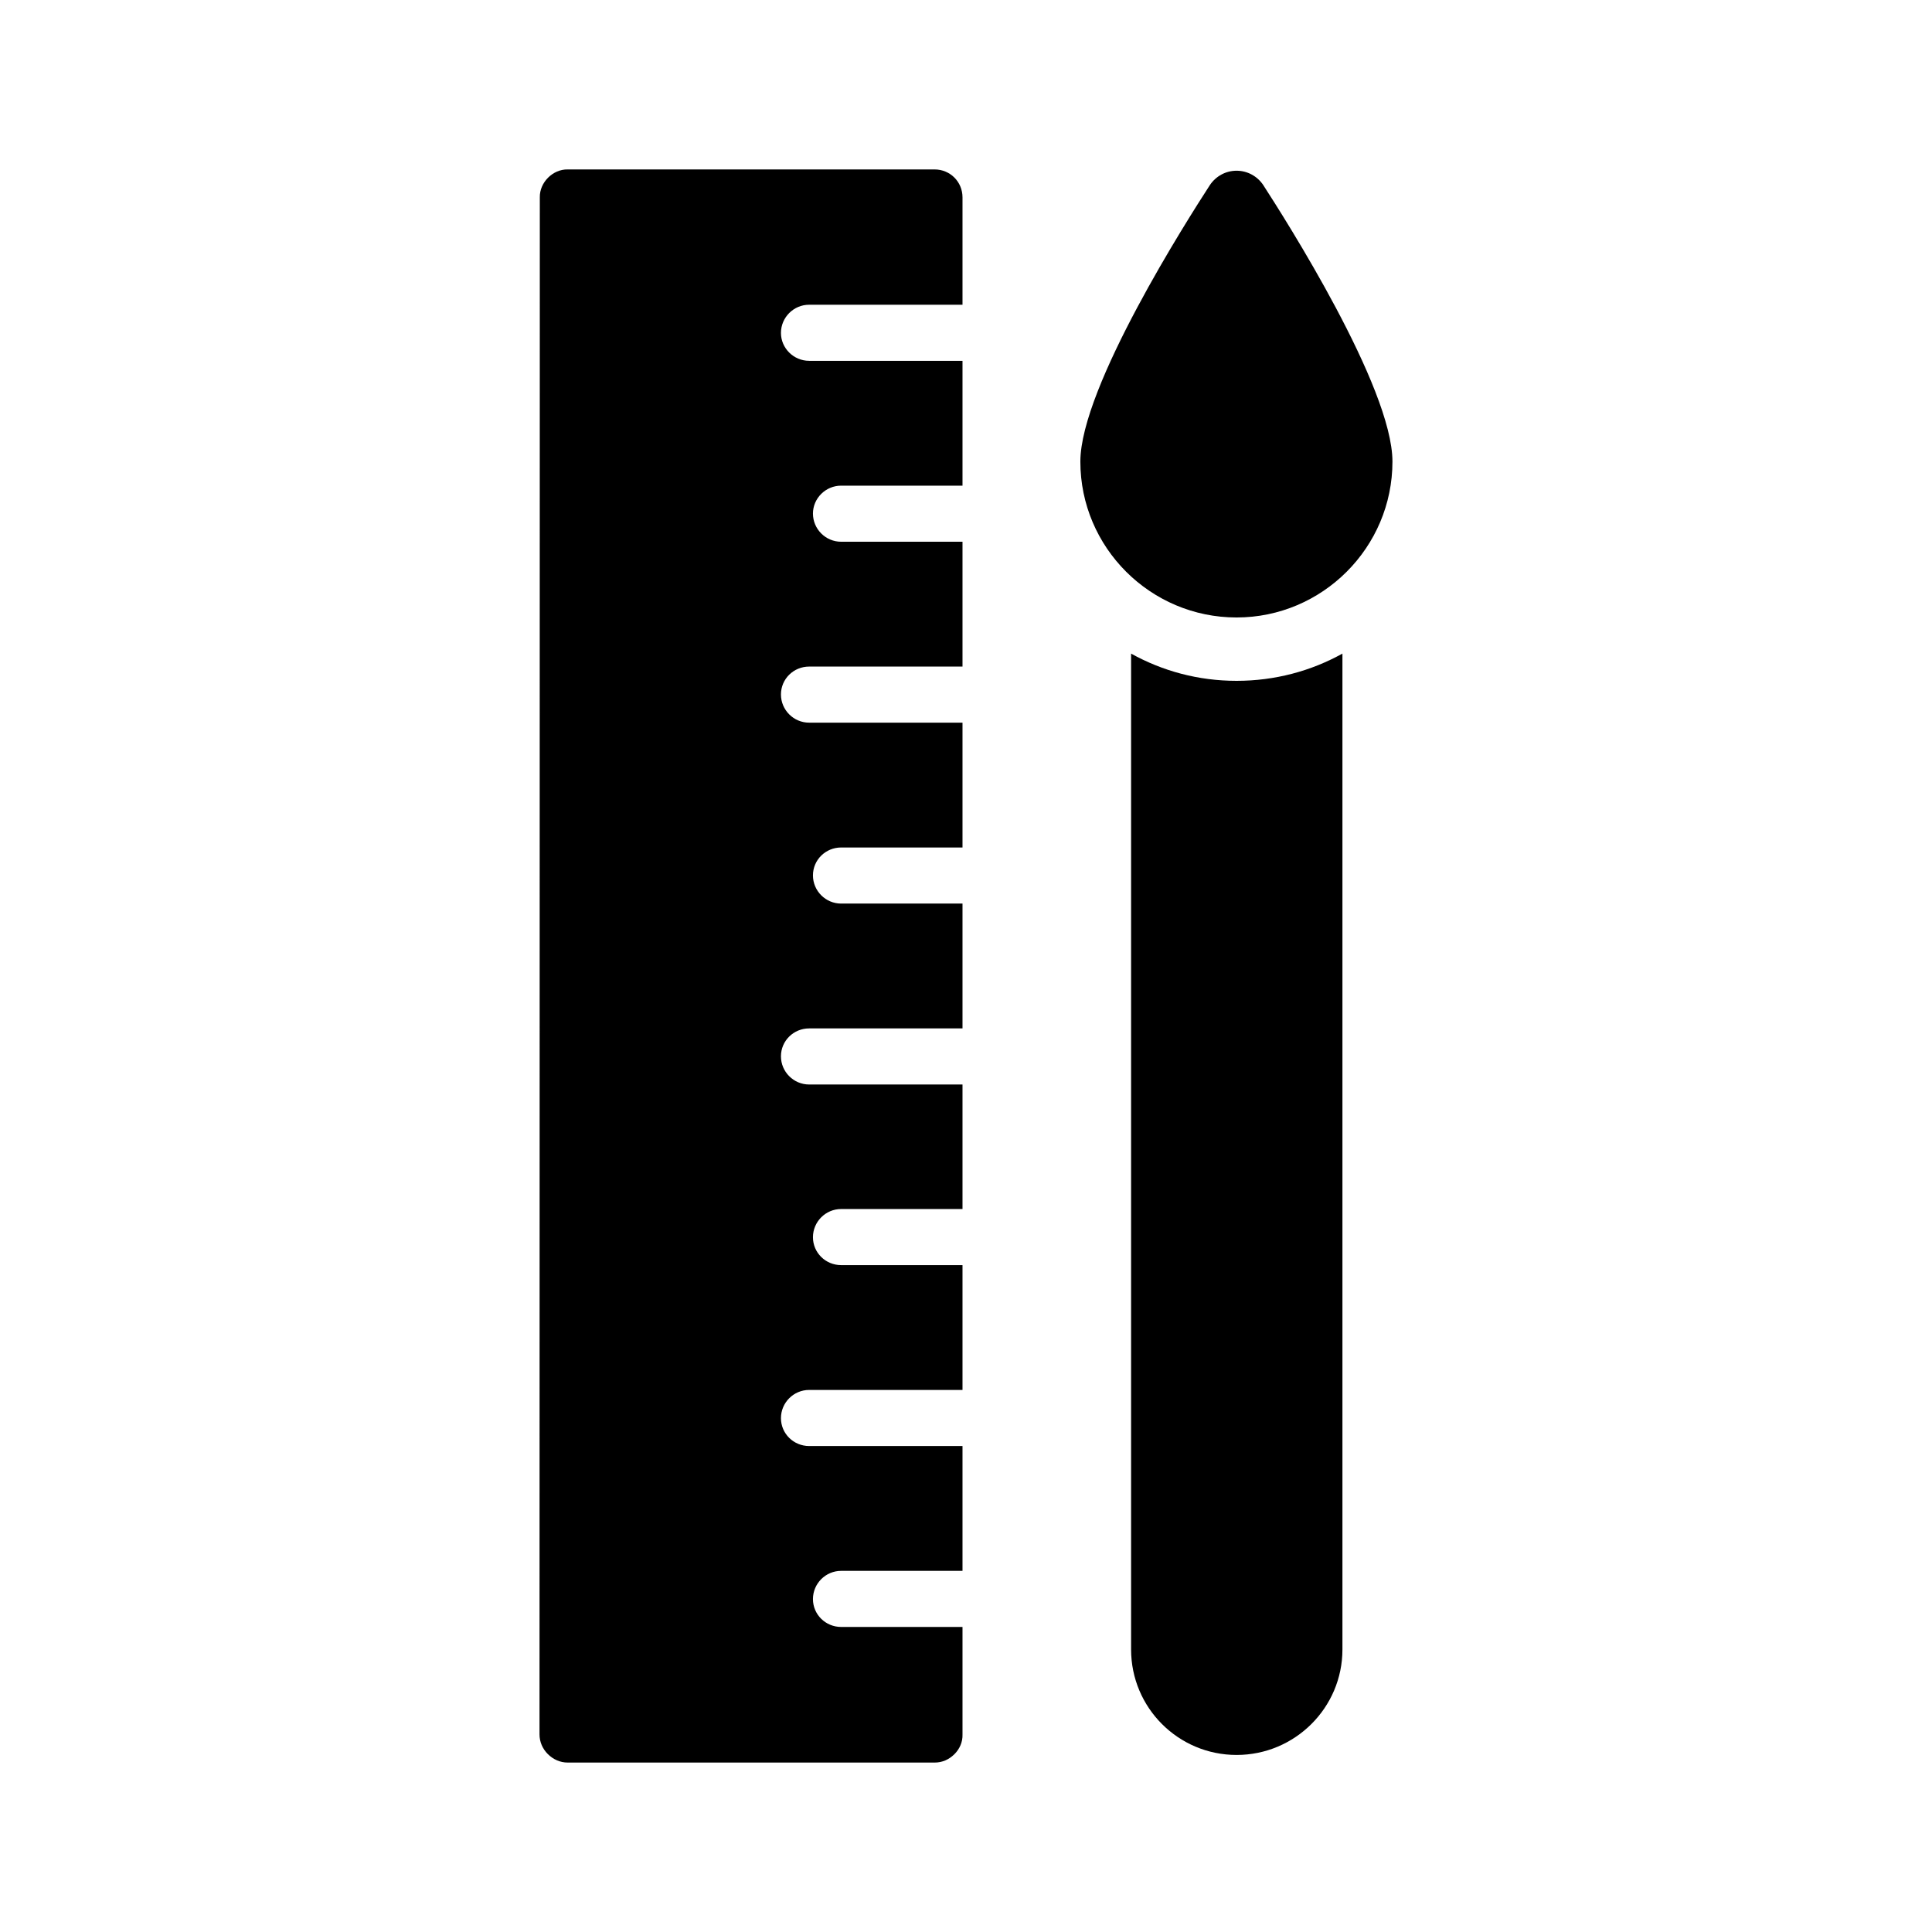
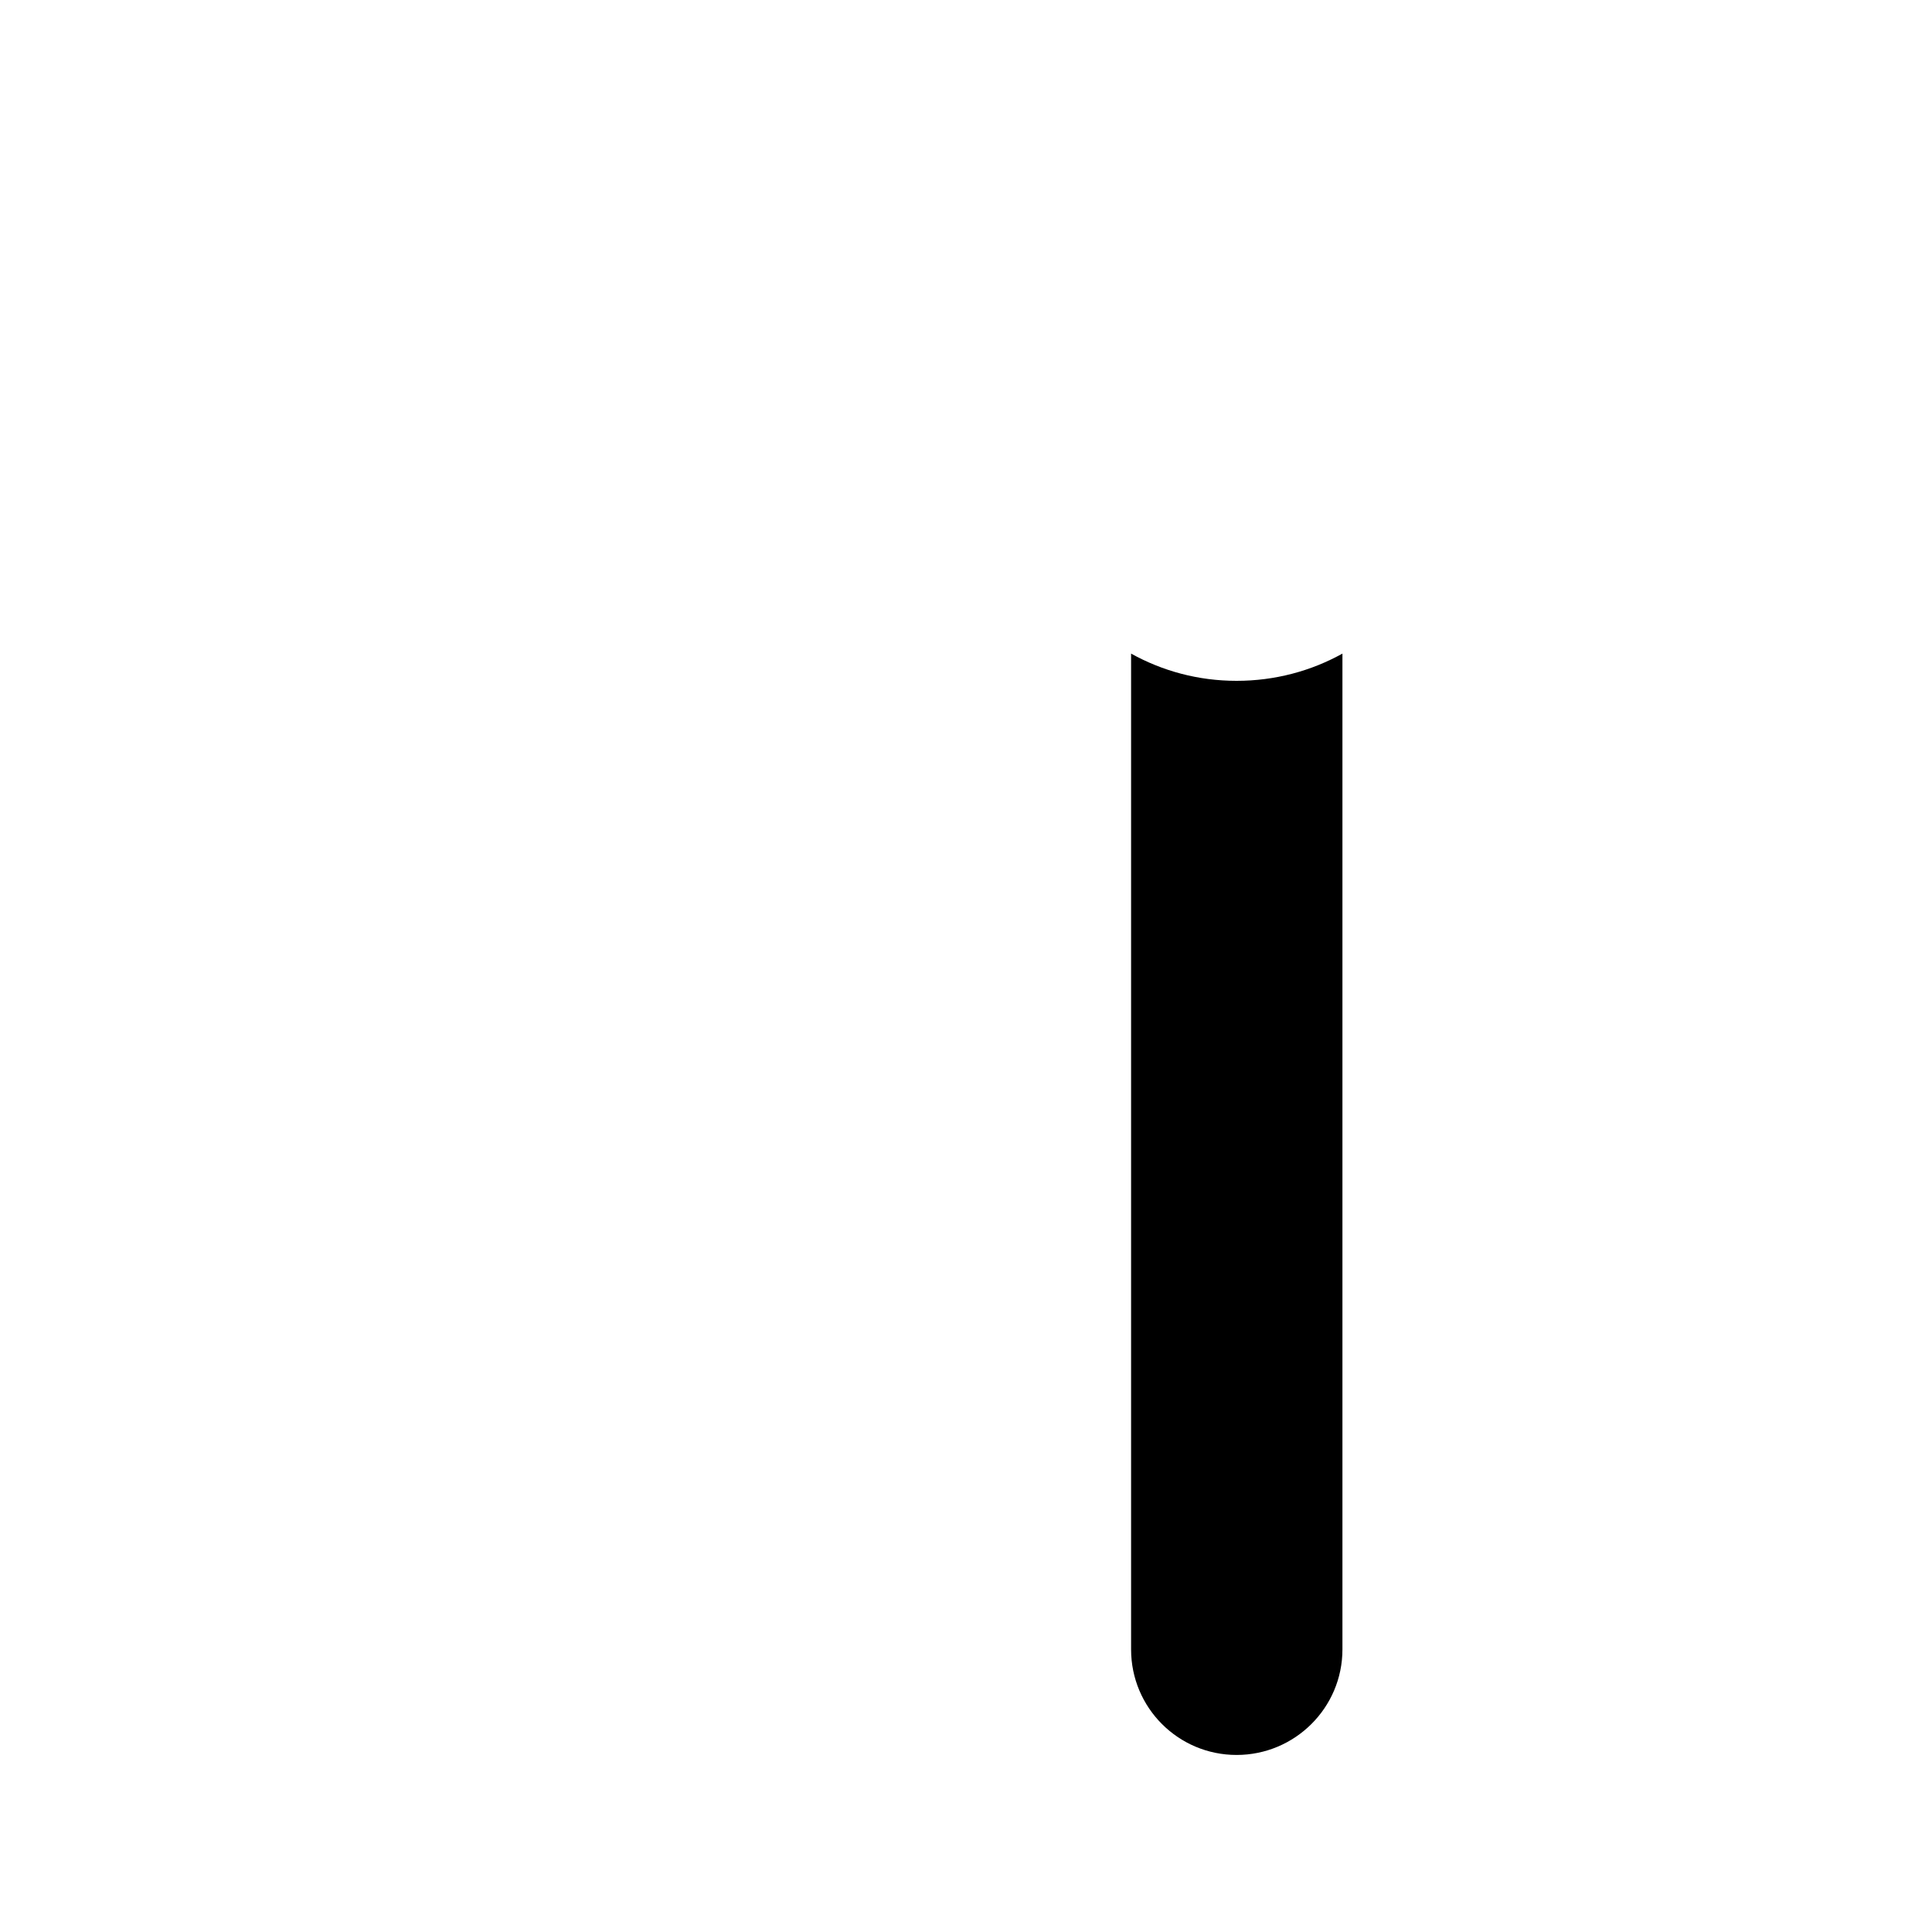
<svg xmlns="http://www.w3.org/2000/svg" fill="#000000" width="800px" height="800px" version="1.1" viewBox="144 144 512 512">
  <g>
-     <path d="m350.96 232.23c0 4.031 3.359 7.391 7.473 7.391h40.641v33.082h-32.16c-4.113 0-7.473 3.359-7.473 7.391 0 4.113 3.359 7.473 7.473 7.473h32.16v33.082h-40.641c-4.113 0-7.473 3.273-7.473 7.391 0 4.113 3.359 7.473 7.473 7.473h40.641v33.082h-32.16c-4.113 0-7.473 3.273-7.473 7.391 0 4.113 3.359 7.473 7.473 7.473h32.16v33.082h-40.641c-4.113 0-7.473 3.273-7.473 7.391 0 4.113 3.359 7.473 7.473 7.473h40.641v33h-32.16c-4.113 0-7.473 3.359-7.473 7.473s3.359 7.391 7.473 7.391h32.16v33.082h-40.641c-4.113 0-7.473 3.359-7.473 7.473 0 4.113 3.359 7.391 7.473 7.391h40.641v33.082h-32.16c-4.113 0-7.473 3.359-7.473 7.473s3.359 7.391 7.473 7.391h32.16v28.465c0.082 2.098-0.84 3.945-2.098 5.207-1.426 1.426-3.191 2.266-5.289 2.266h-97.238c-2.016 0-3.863-0.84-5.289-2.266-1.344-1.344-2.184-3.191-2.184-5.207l0.082-407.33c-0.082-3.945 3.441-7.473 7.391-7.391h97.234c4.113 0 7.391 3.273 7.391 7.391v28.465h-40.641c-4.113 0-7.473 3.359-7.473 7.473z" />
    <path d="m443.75 317.21v263.91c0 15.449 12.512 27.961 27.961 27.961s28.047-12.512 28.047-27.961v-263.91c-8.312 4.617-17.887 7.219-28.047 7.219-10.16 0-19.648-2.602-27.961-7.219z" />
-     <path d="m478.76 193.02c-1.594-2.352-4.199-3.777-7.055-3.777s-5.457 1.426-7.055 3.777c-5.711 8.816-34.344 53.57-34.344 73.305 0 22.754 18.559 41.312 41.395 41.312 22.754 0 41.312-18.559 41.312-41.312 0.004-19.73-28.547-64.488-34.254-73.305z" />
  </g>
</svg>